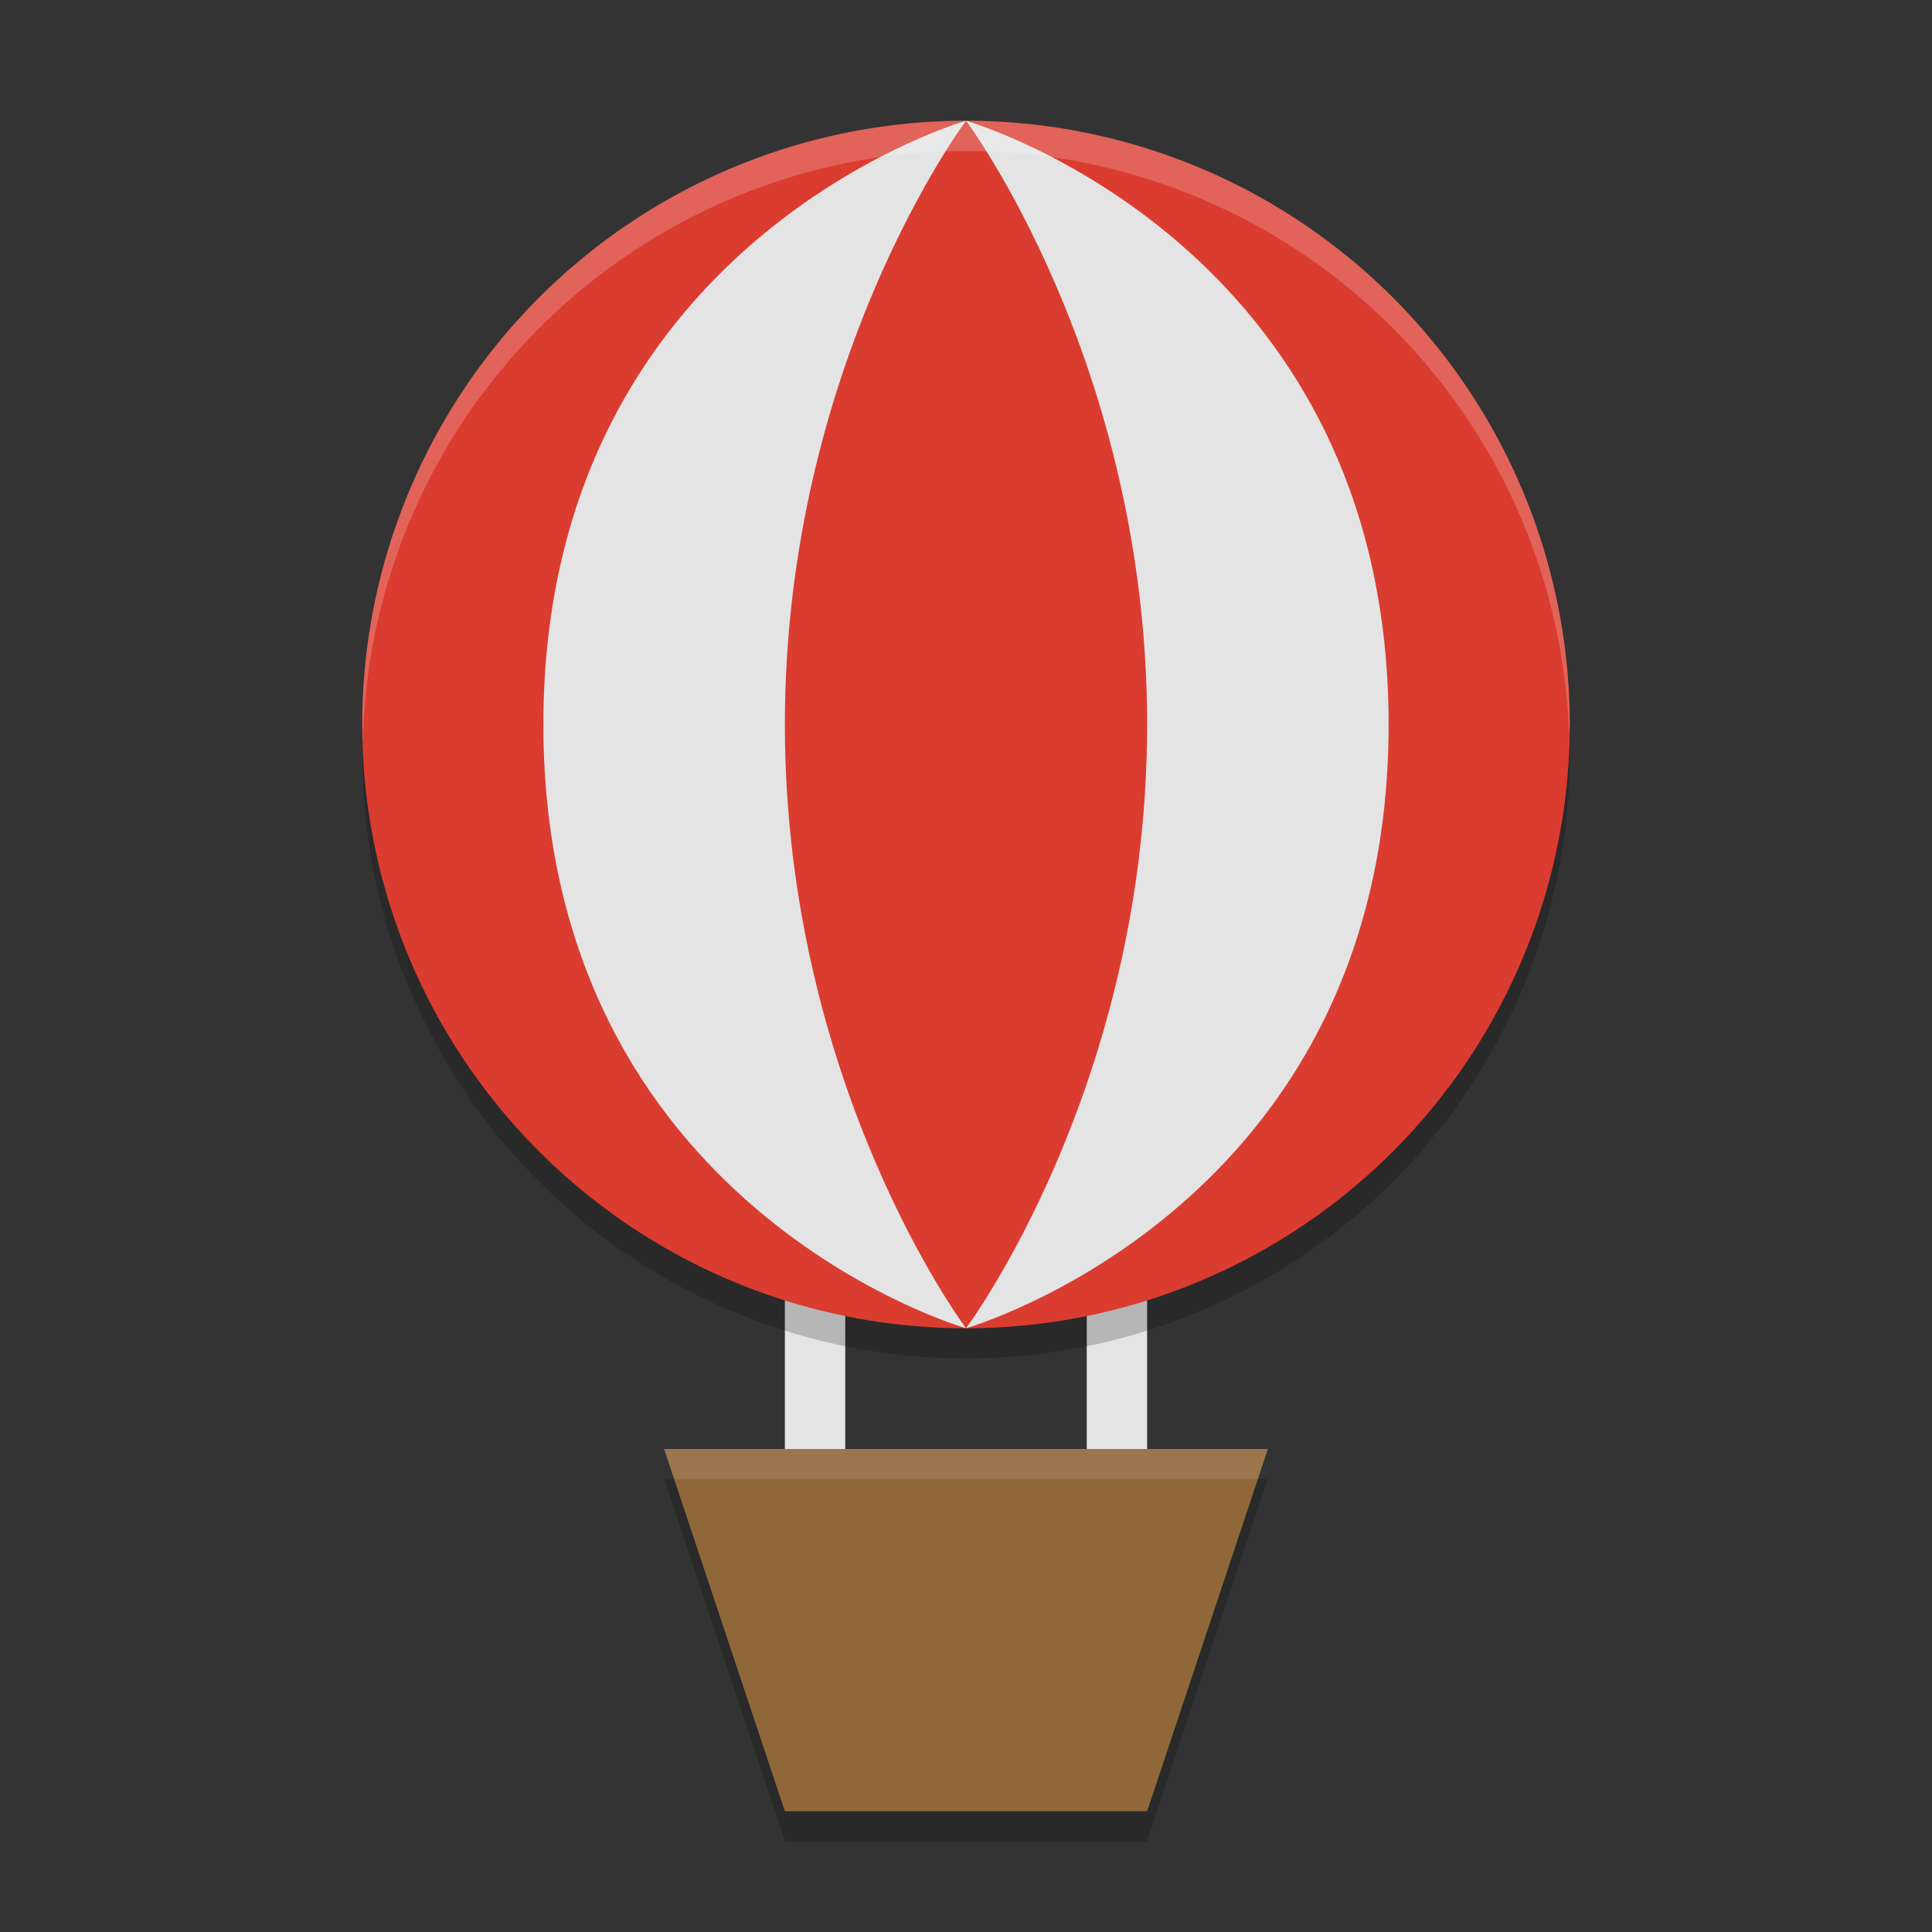
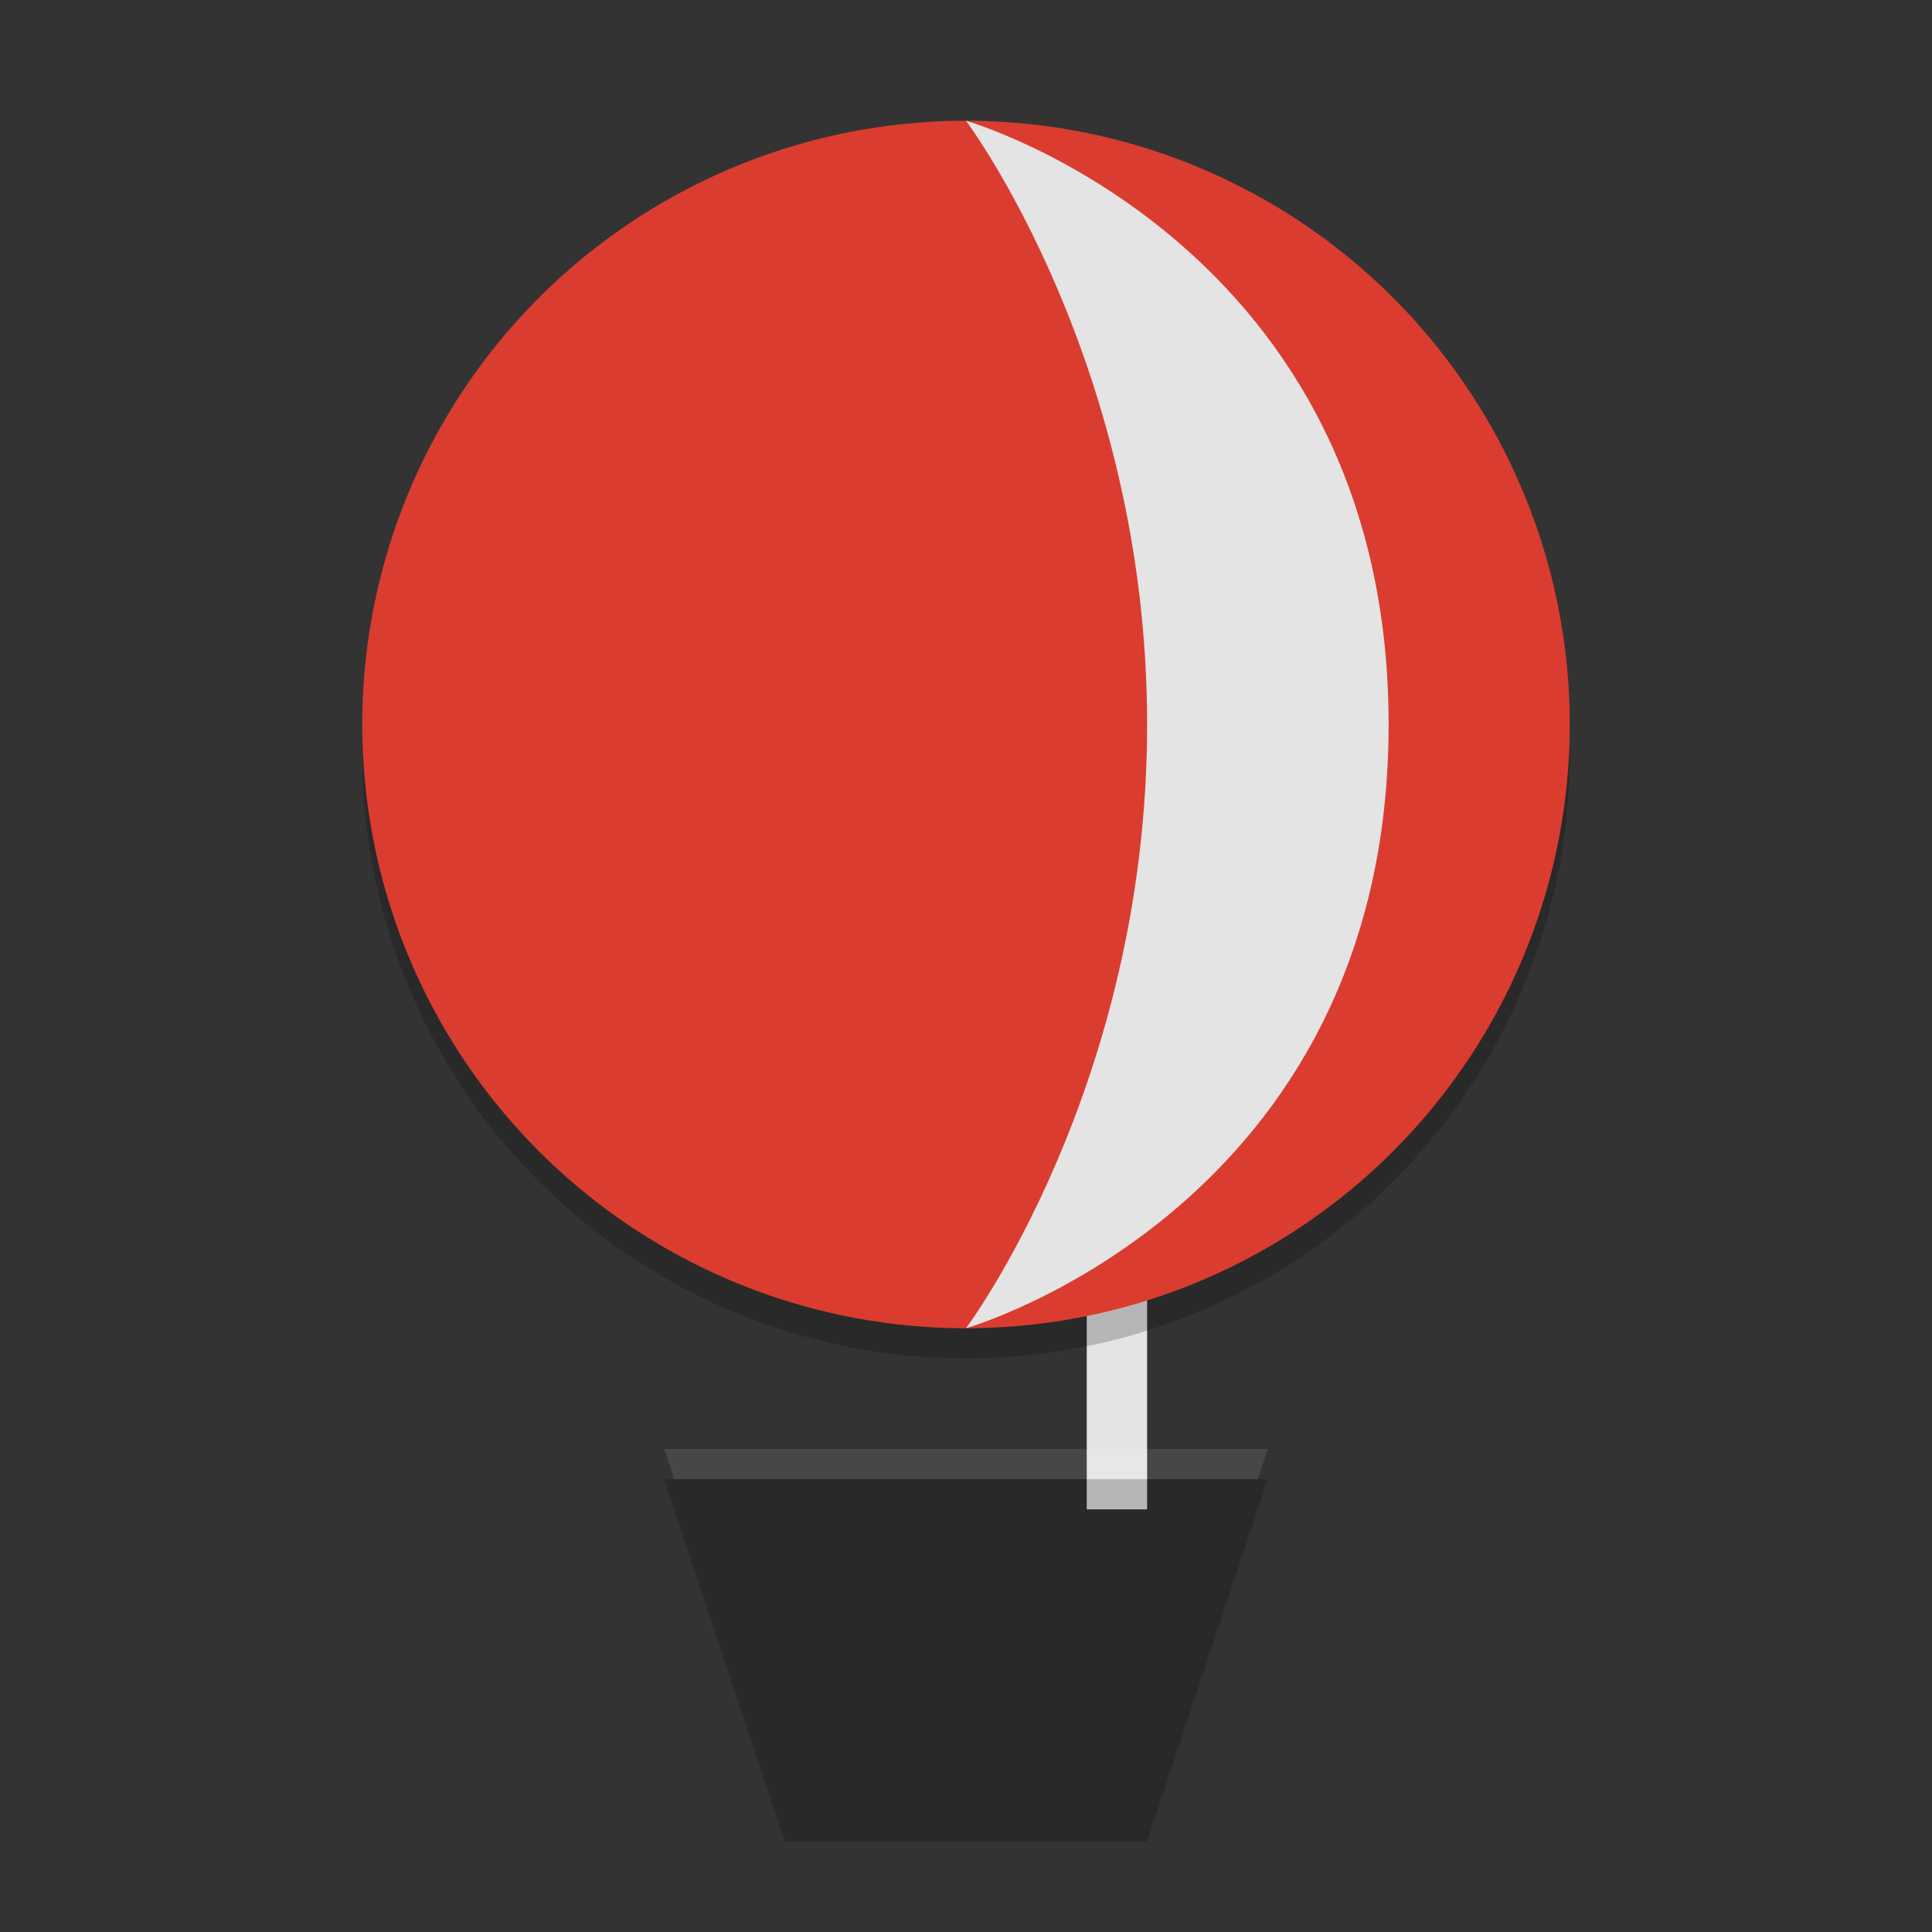
<svg xmlns="http://www.w3.org/2000/svg" width="64" height="64" version="1.1">
  <rect width="100%" height="100%" fill="#333333" stroke="none" />
-   <rect x="26" y="40" width="2" height="10" style="fill:#e4e4e4" />
  <rect x="36" y="40" width="2" height="10" style="fill:#e4e4e4" />
  <circle cx="32" cy="25" r="20" style="opacity:.2" />
  <circle cx="32" cy="24" r="20" style="fill:#db3c30" />
  <path d="m22 49h20l-4 12h-12z" style="opacity:.2" />
-   <path d="m22 48h20l-4 12h-12z" style="fill:#906739" />
  <path d="m32 4s6 8 6 20-6 20-6 20 14-4 14-20-14-20-14-20z" style="fill:#e4e4e4" />
-   <path d="m32 4s-6 8-6 20 6 20 6 20-14-4-14-20 14-20 14-20z" style="fill:#e4e4e4" />
-   <path d="M 32 4 A 20 20 0 0 0 12 24 A 20 20 0 0 0 12.021 24.582 A 20 20 0 0 1 32 5 A 20 20 0 0 1 51.979 24.418 A 20 20 0 0 0 52 24 A 20 20 0 0 0 32 4 z " style="fill:#ffffff;opacity:.2" />
  <path d="m22 48 0.334 1h19.332l0.334-1h-20z" style="fill:#ffffff;opacity:.1" />
</svg>